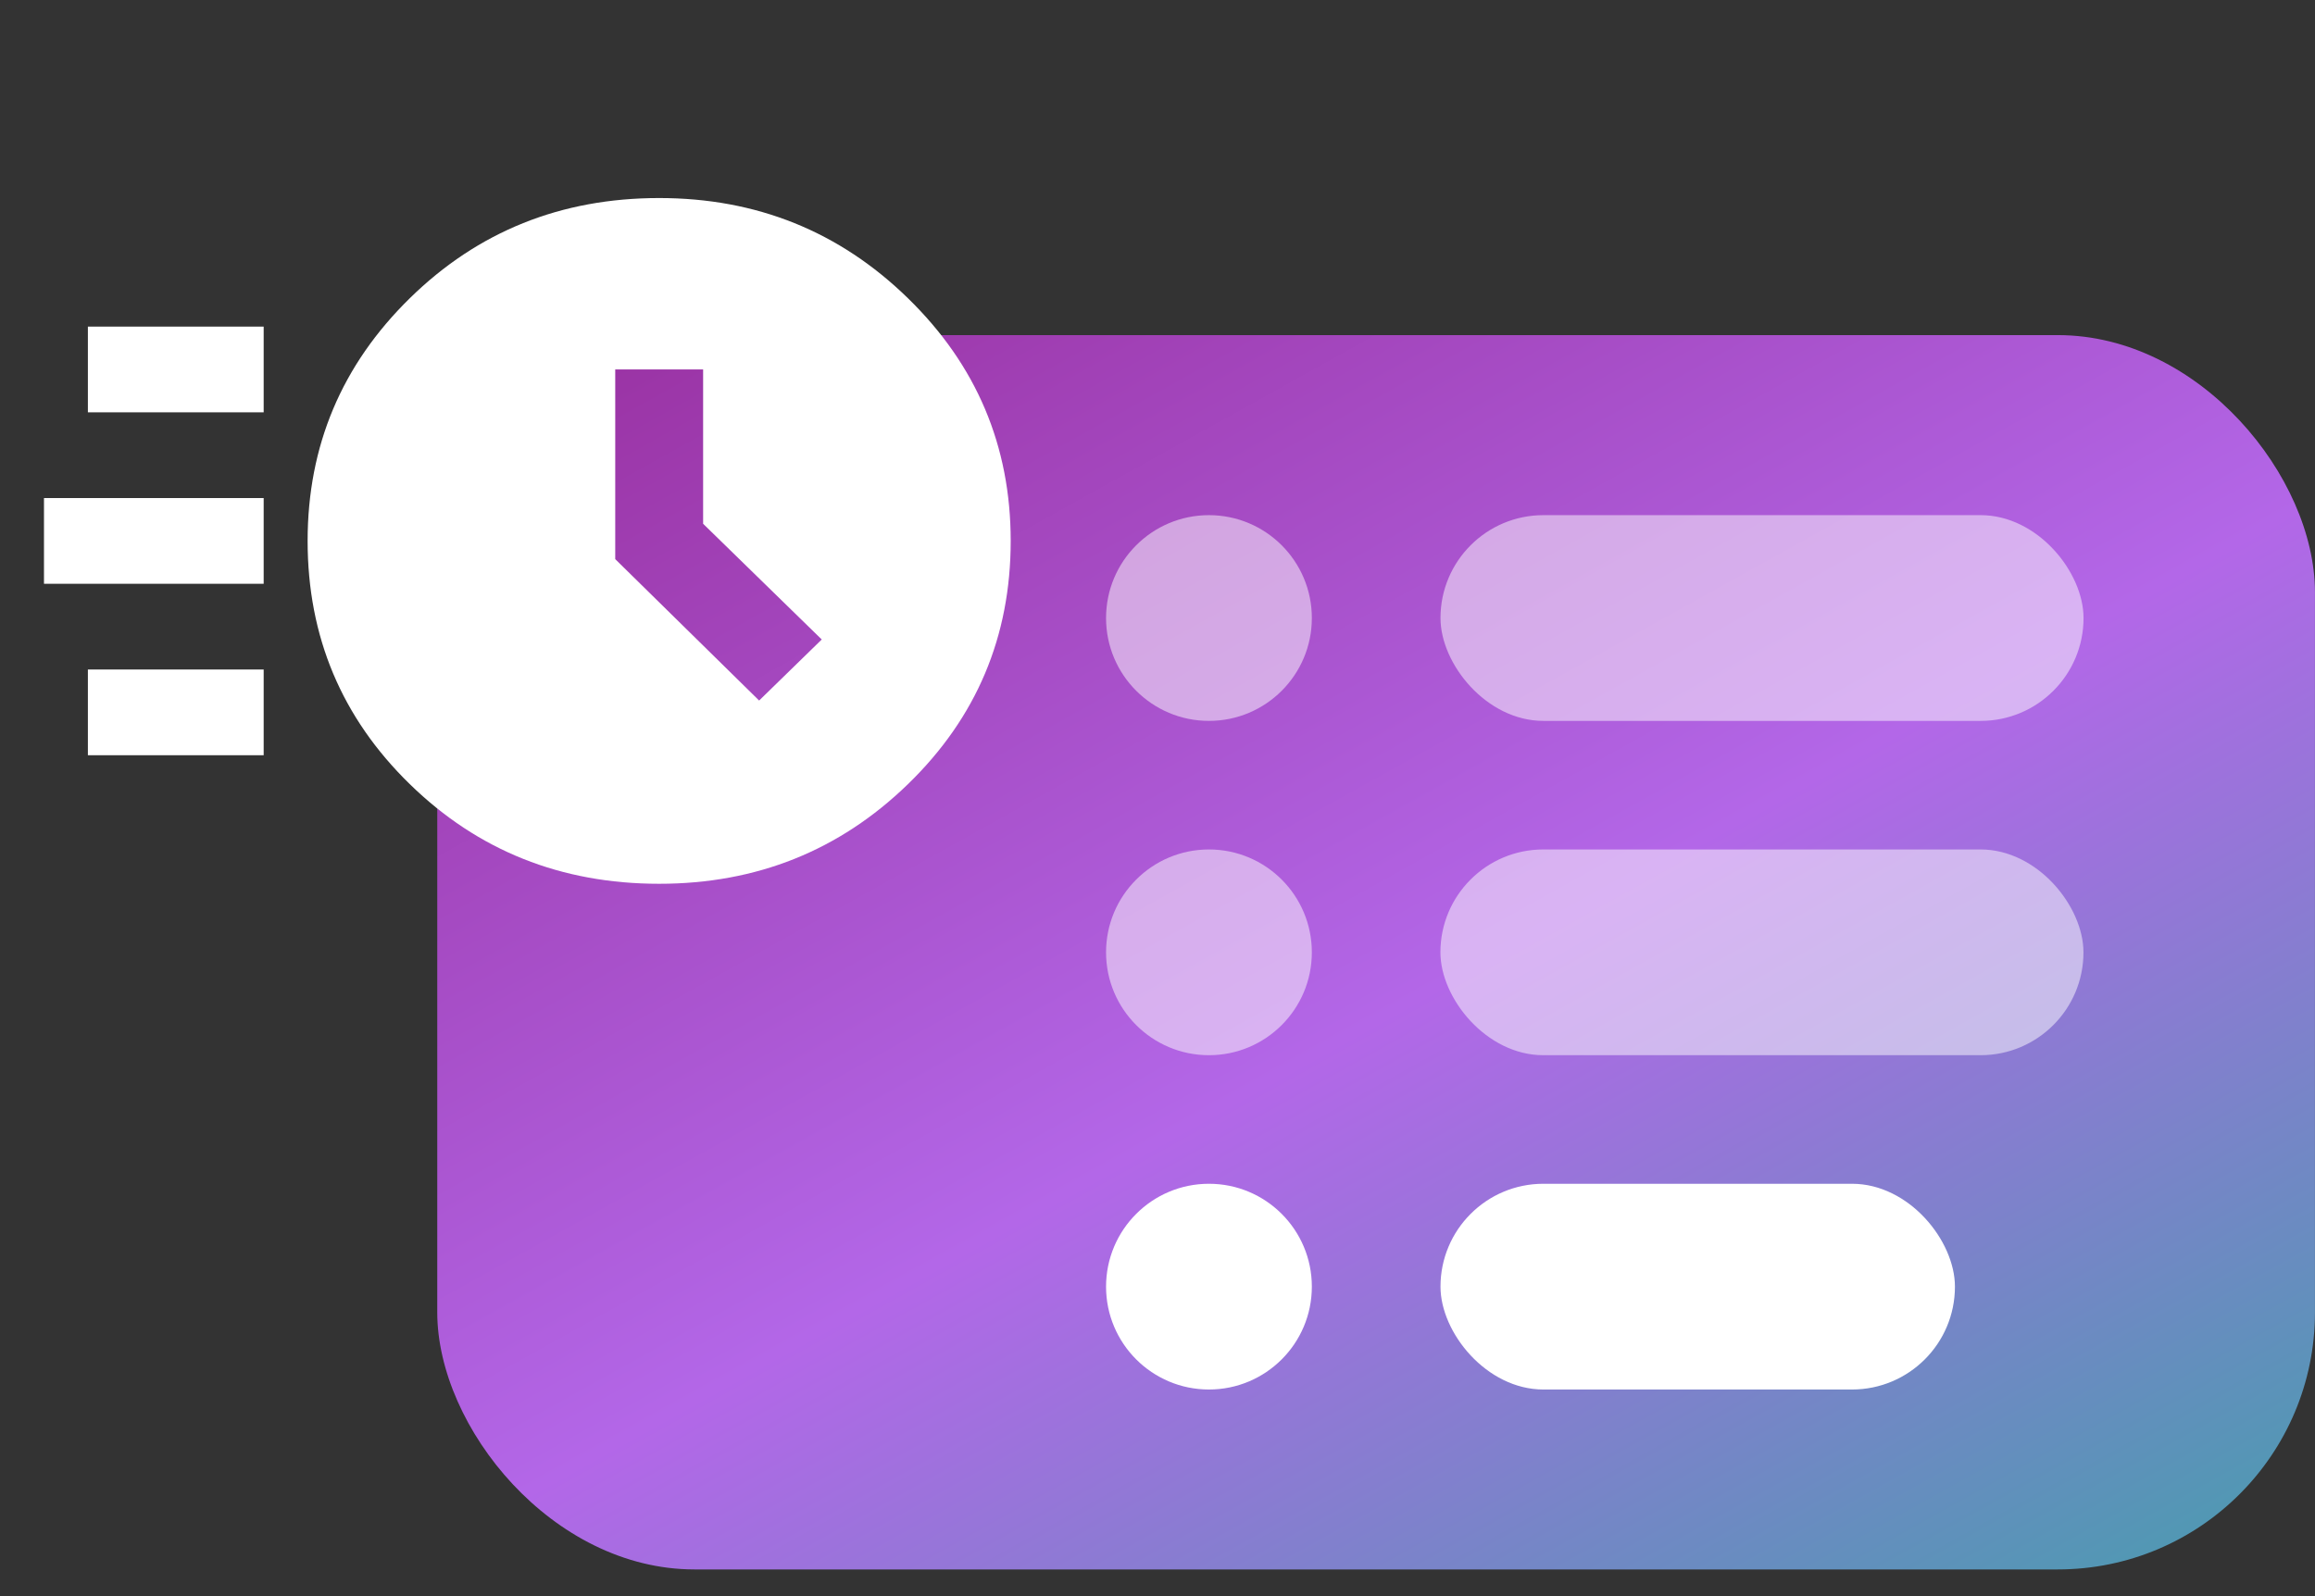
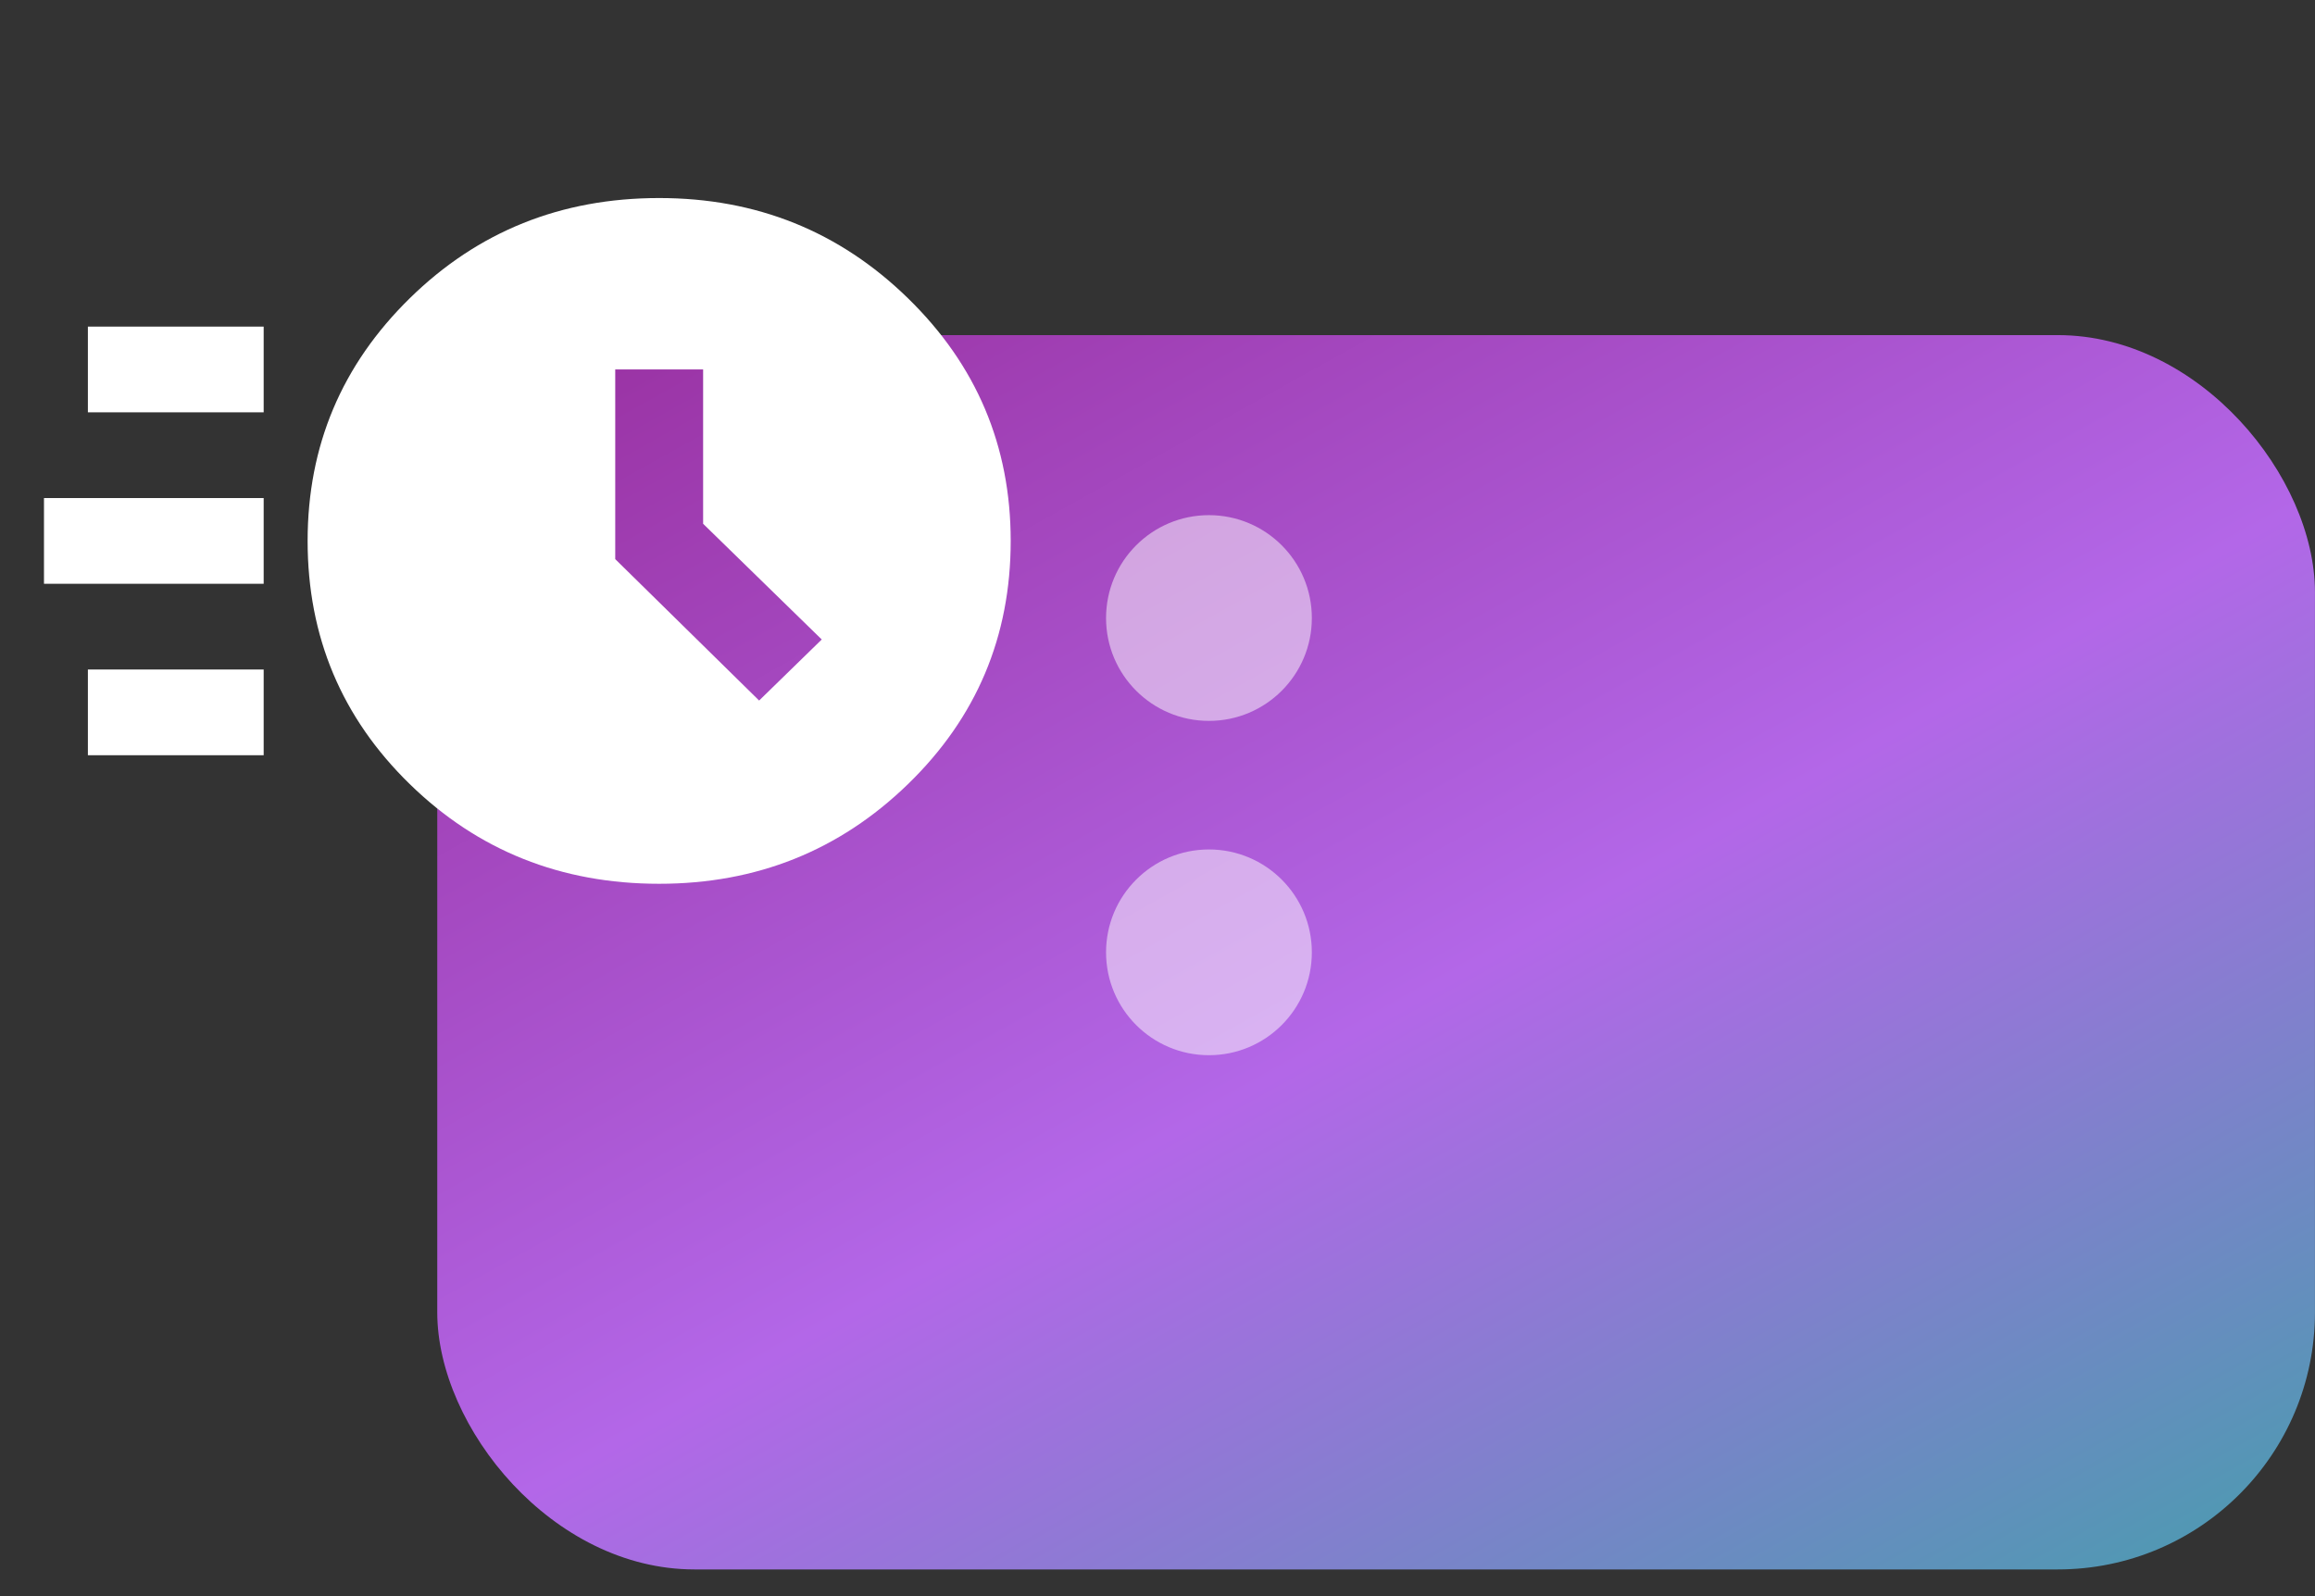
<svg xmlns="http://www.w3.org/2000/svg" fill="none" height="40" viewBox="0 0 58 40" width="58">
  <rect x="0" y="0" width="58" height="40" fill="#333333" stroke="none" />
  <rect fill="url(#paint0_linear_31447_192990)" height="30.933" rx="6.444" width="47.044" x="10.955" y="8.398" />
  <mask height="27" id="mask0_31447_192990" maskUnits="userSpaceOnUse" style="mask-type:alpha" width="27" x="0" y="0">
    <rect fill="#D9D9D9" height="25.778" width="26.422" y="0.666" />
  </mask>
  <g mask="url(#mask0_31447_192990)">
-     <path d="M16.515 22.148C14.056 22.148 11.973 21.316 10.267 19.651C8.56 17.986 7.707 15.954 7.707 13.556C7.707 11.175 8.56 9.147 10.267 7.474C11.973 5.8 14.056 4.963 16.515 4.963C18.955 4.963 21.033 5.8 22.748 7.474C24.464 9.147 25.322 11.175 25.322 13.556C25.322 15.954 24.464 17.986 22.748 19.651C21.033 21.316 18.955 22.148 16.515 22.148ZM19.019 17.556L20.588 16.026L17.616 13.126V9.259H15.414V14.012L19.019 17.556ZM2.202 10.333V8.185H6.606V10.333H2.202ZM1.102 14.63V12.481H6.606V14.63H1.102ZM2.202 18.926V16.778H6.606V18.926H2.202Z" fill="white" />
+     <path d="M16.515 22.148C14.056 22.148 11.973 21.316 10.267 19.651C8.56 17.986 7.707 15.954 7.707 13.556C7.707 11.175 8.56 9.147 10.267 7.474C11.973 5.8 14.056 4.963 16.515 4.963C18.955 4.963 21.033 5.8 22.748 7.474C24.464 9.147 25.322 11.175 25.322 13.556C25.322 15.954 24.464 17.986 22.748 19.651C21.033 21.316 18.955 22.148 16.515 22.148ZM19.019 17.556L20.588 16.026L17.616 13.126V9.259H15.414V14.012L19.019 17.556ZM2.202 10.333V8.185H6.606V10.333H2.202ZM1.102 14.63V12.481H6.606V14.63H1.102M2.202 18.926V16.778H6.606V18.926H2.202Z" fill="white" />
  </g>
  <circle cx="30.289" cy="23.866" fill="white" opacity="0.5" r="2.578" />
-   <rect fill="white" height="5.156" opacity="0.5" rx="2.578" width="16.111" x="36.088" y="21.288" />
-   <circle cx="30.289" cy="32.244" fill="white" r="2.578" />
-   <rect fill="white" height="5.156" rx="2.578" width="12.889" x="36.09" y="29.666" />
  <circle cx="30.289" cy="15.488" fill="white" opacity="0.5" r="2.578" />
-   <rect fill="white" height="5.156" opacity="0.5" rx="2.578" width="16.111" x="36.09" y="12.91" />
  <defs>
    <linearGradient gradientUnits="userSpaceOnUse" id="paint0_linear_31447_192990" x1="18.055" x2="49.173" y1="0.313" y2="56.246">
      <stop stop-color="#942693" />
      <stop offset="0.47" stop-color="#B367E8" />
      <stop offset="1" stop-color="#17B594" />
    </linearGradient>
  </defs>
</svg>